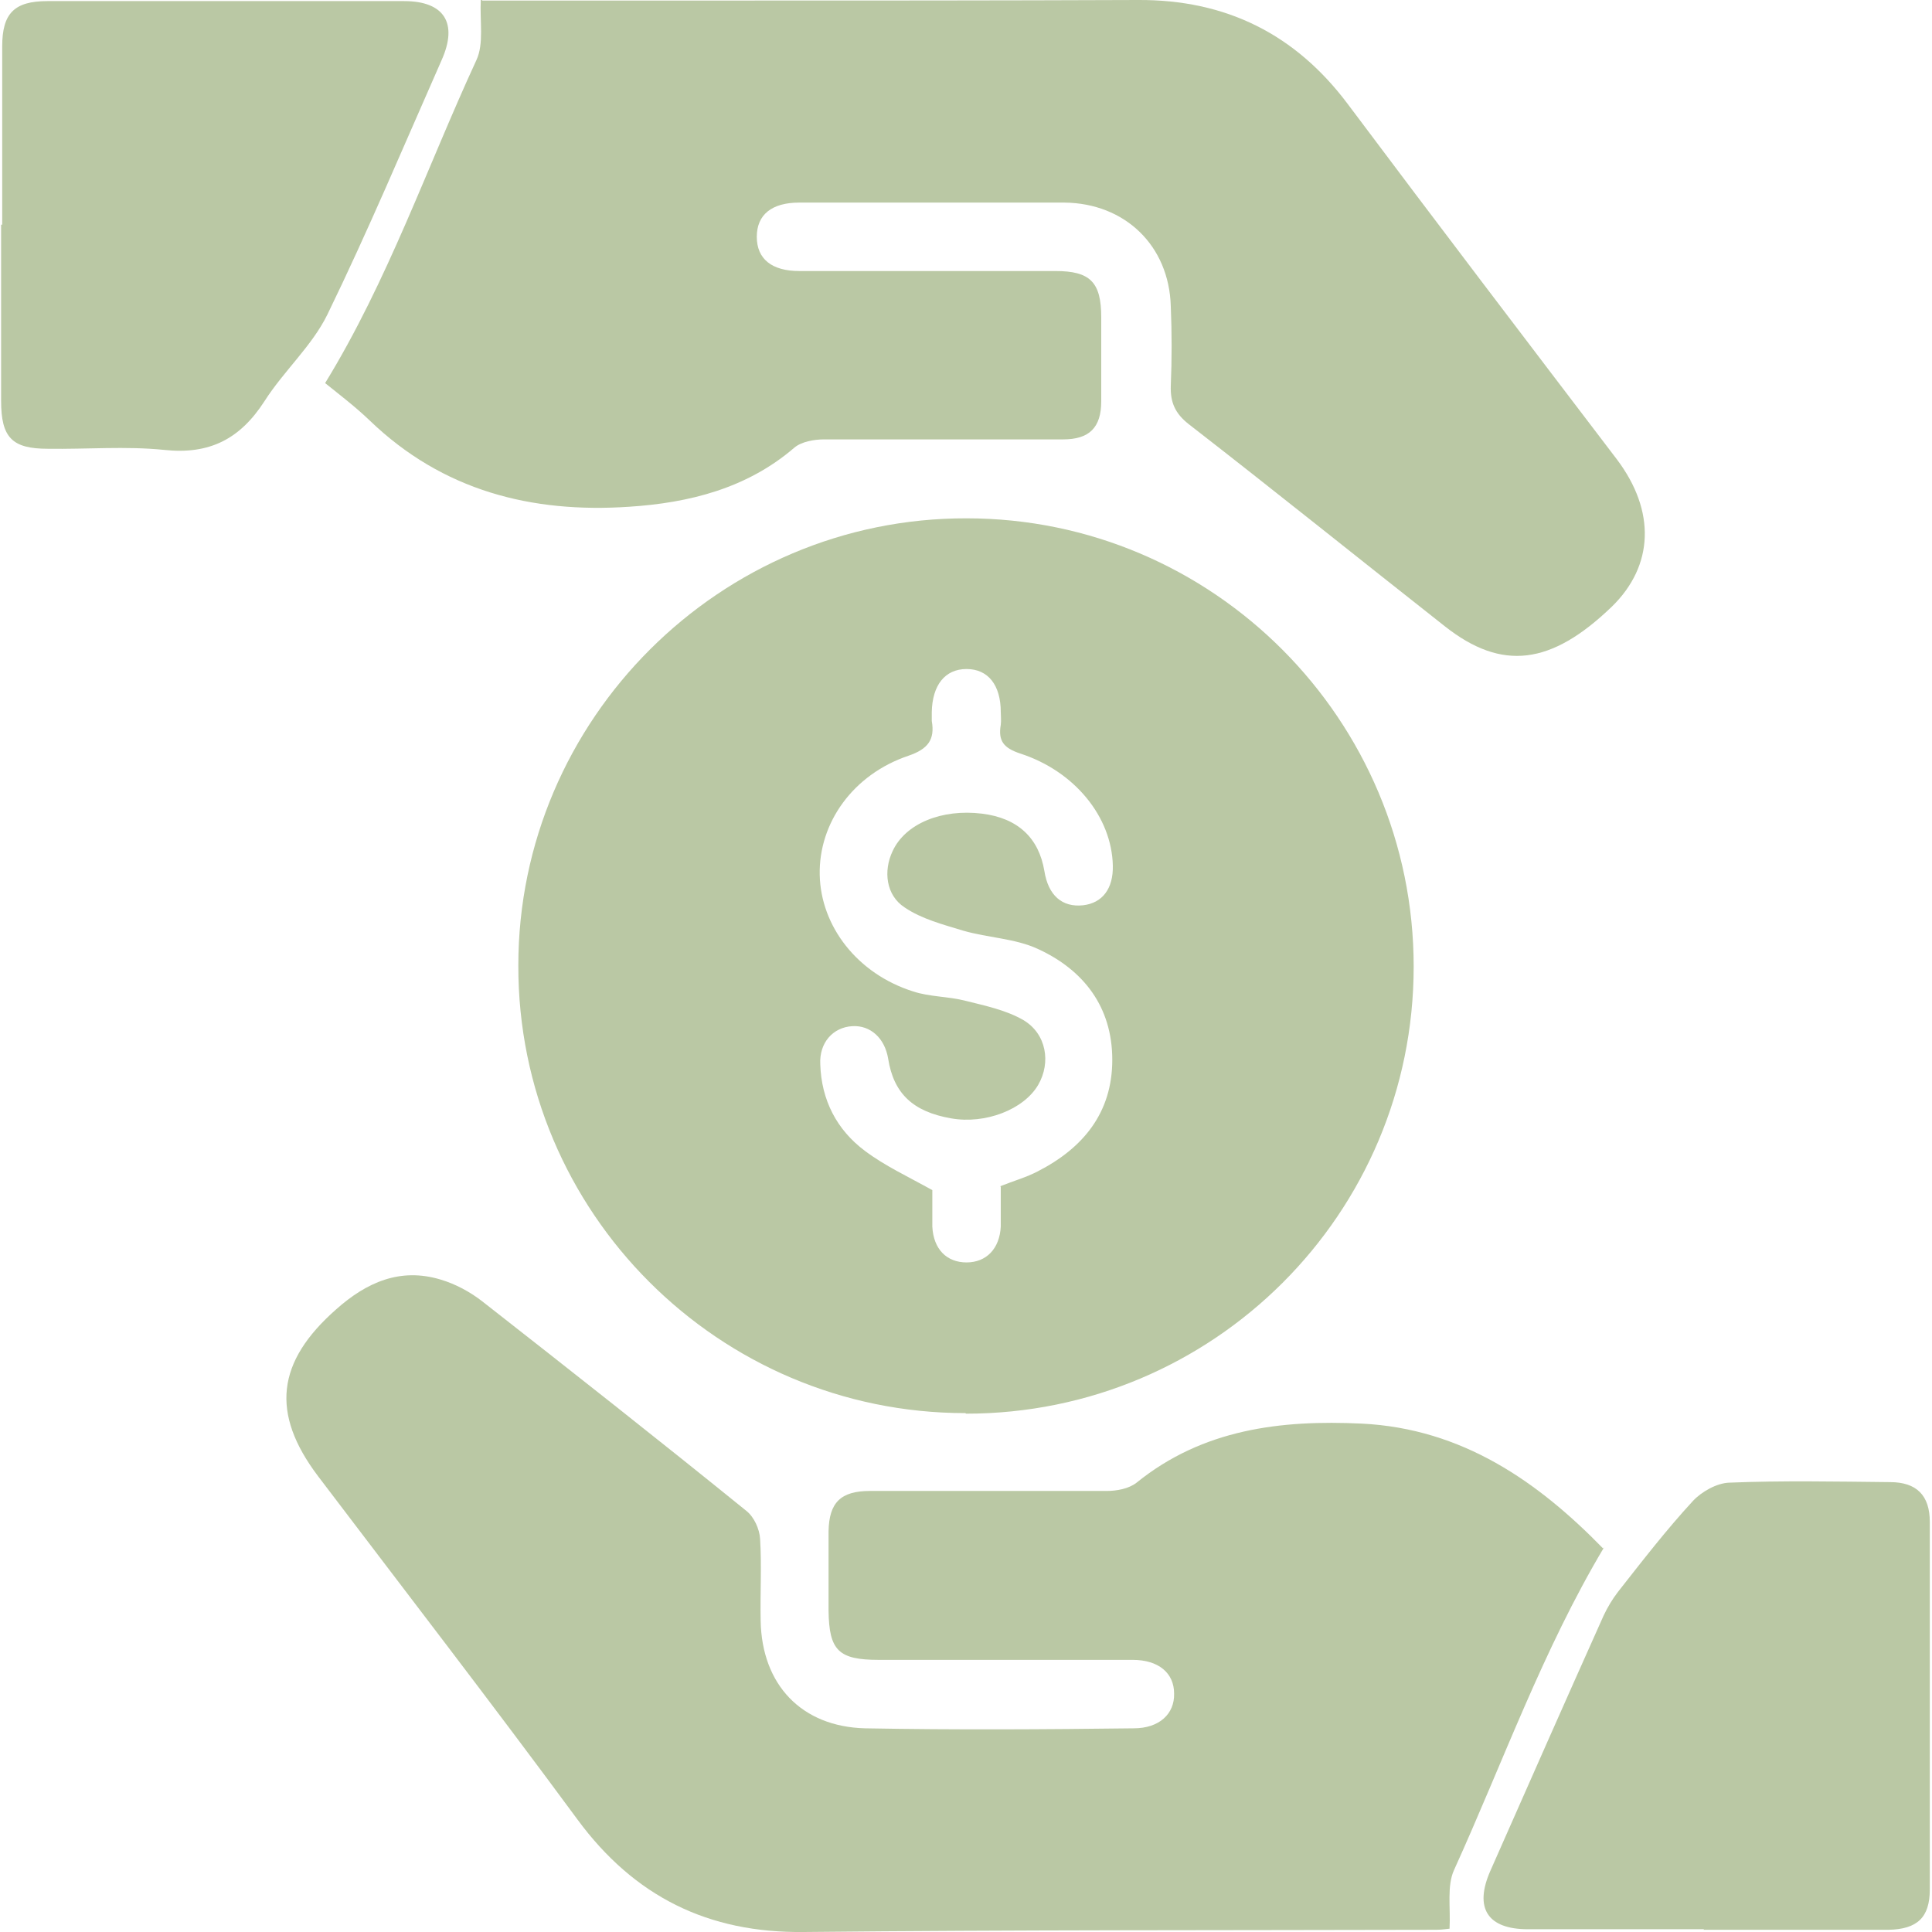
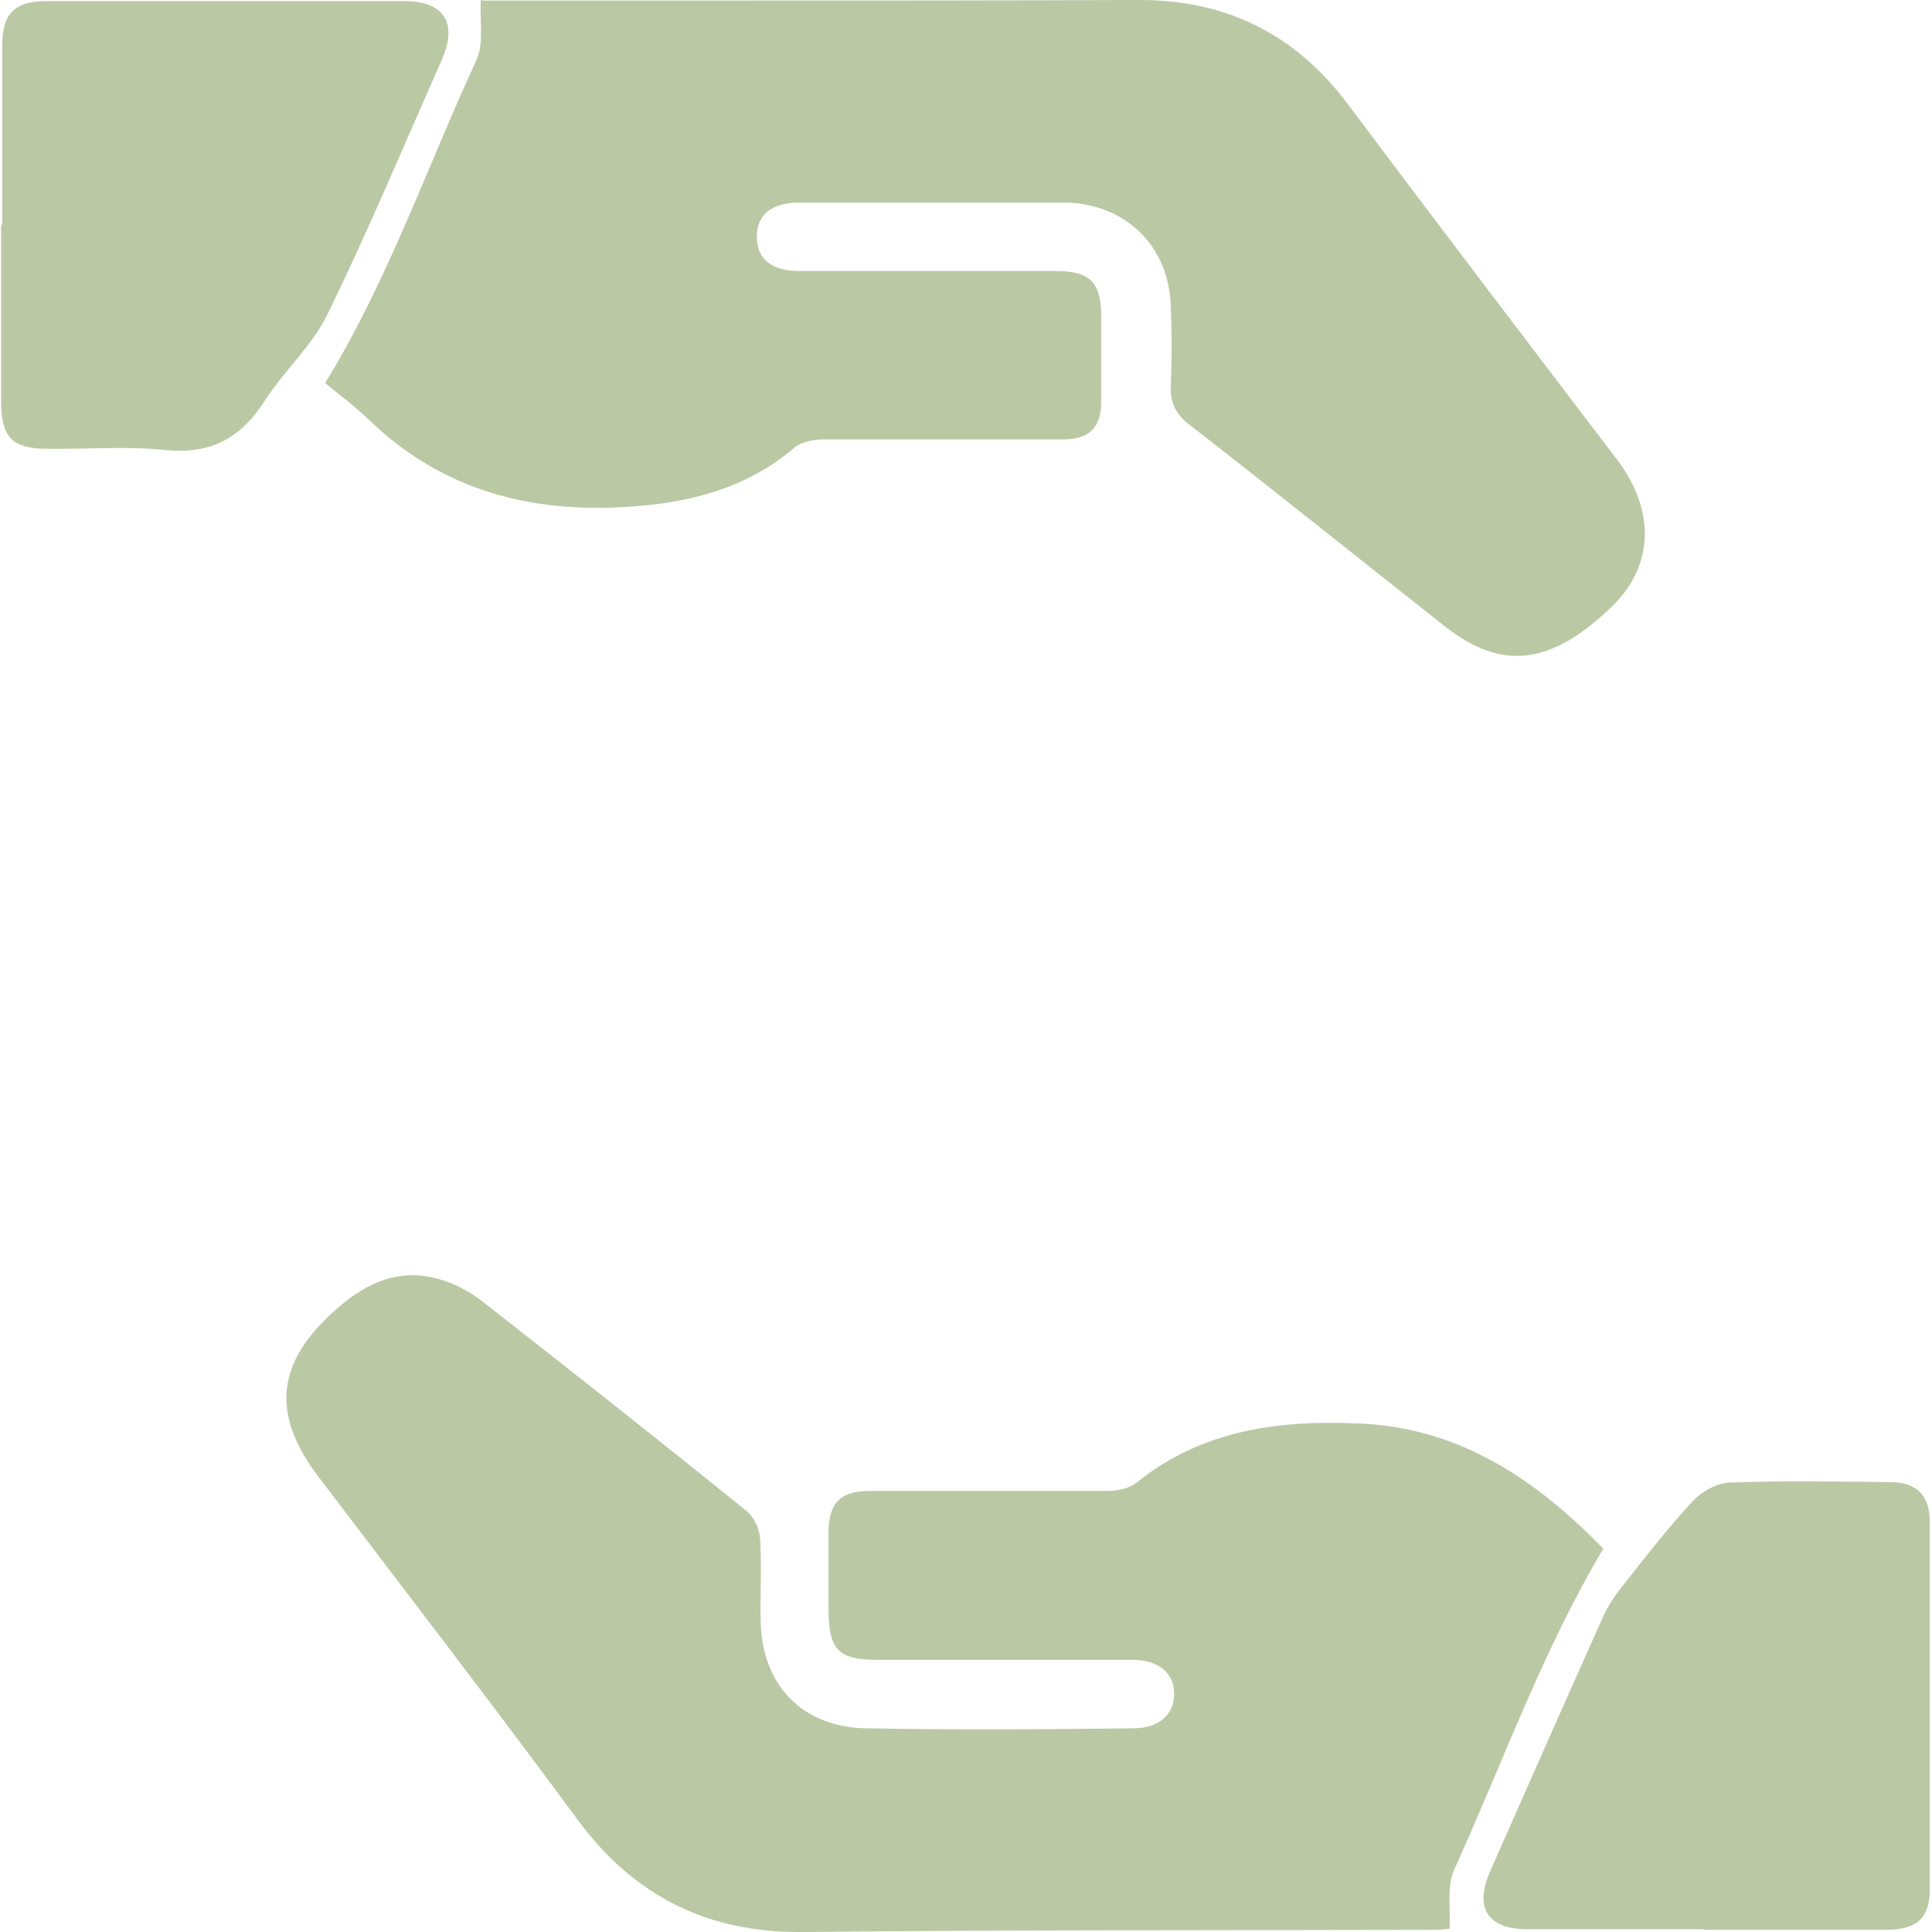
<svg xmlns="http://www.w3.org/2000/svg" id="Layer_1" version="1.1" viewBox="0 0 350 350">
  <defs>
    <style>
      .st0 {
        fill: #bac8a4;
      }
    </style>
  </defs>
  <g id="Layer_1-2">
    <g id="_6m8ABM.tif">
      <g>
-         <path class="st0" d="M174.9,256c-44.7,0-81.1-36.4-81-81.1,0-44.6,36.6-81.1,81.2-81,44.7,0,81,36.5,81,81.2,0,44.8-36.3,81-81.1,81ZM181.2,214.9c2.5-1,4.7-1.6,6.8-2.7,8.2-4.2,13.5-10.6,13.5-20.2,0-9.6-5.2-16.3-13.5-20.1-4.1-1.9-9-2-13.5-3.3-3.6-1.1-7.5-2.1-10.6-4.2-3.4-2.2-3.9-6.6-2.2-10.2,2.3-5,8.9-7.7,16.2-6.8,6.5.8,10.3,4.4,11.3,10.4.7,4.4,3.2,6.6,7,6.2,3.5-.4,5.5-3,5.4-7.2-.2-8.8-6.9-17.1-16.8-20.3-3-1-4-2.3-3.5-5.2.1-.8,0-1.6,0-2.3,0-4.9-2.3-7.8-6.2-7.8s-6.2,2.9-6.3,7.8c0,.5,0,1,0,1.6.6,3.4-.7,5.1-4.2,6.3-10.1,3.4-16.3,12.2-16.1,21.6.2,9.3,6.8,17.9,16.9,21.1,3,1,6.4.9,9.5,1.7,3.6.9,7.4,1.7,10.5,3.5,4.2,2.5,5,7.7,2.7,11.7-2.6,4.5-9.6,7.2-15.8,6.1-6.9-1.2-10.4-4.5-11.4-10.8-.6-3.7-3.2-6.1-6.5-5.9-3.5.2-6,3-5.8,6.9.2,6.5,3,11.9,8.1,15.7,3.6,2.7,7.7,4.6,12.2,7.1v2.7c0,1.3,0,2.6,0,3.9.2,4.1,2.6,6.5,6.2,6.5,3.6,0,6-2.5,6.2-6.5,0-2.3,0-4.7,0-7.2h0Z" />
        <path class="st0" d="M87.4.1h43.1c25.2,0,50.4,0,75.6-.1,16-.1,28.6,6.2,38.1,18.9,16.1,21.5,32.4,42.9,48.7,64.3,7.1,9.4,6.7,19.3-.9,26.7-11,10.6-19.9,11.7-30.2,3.6-15.5-12.2-30.9-24.6-46.5-36.7-2.4-1.9-3.3-3.9-3.2-6.9.2-4.8.2-9.6,0-14.4-.3-11-8.3-18.7-19.3-18.8-16,0-32,0-48,0-5,0-7.7,2.2-7.7,6.2,0,4,2.7,6.2,7.7,6.2,15.5,0,30.9,0,46.4,0,6.3,0,8.3,2,8.3,8.4,0,5.1,0,10.1,0,15.2,0,4.8-2.2,6.9-6.9,6.9-14.4,0-28.9,0-43.3,0-1.8,0-4.1.4-5.4,1.5-8.6,7.4-19.1,10-29.9,10.7-17.7,1.2-33.8-2.9-47-15.6-2.6-2.5-5.5-4.7-8.1-6.8,11.4-18.6,18.4-39,27.4-58.5,1.4-3,.6-7,.8-11h0Z" />
        <path class="st0" d="M290.6,280.3c-11.1,18.6-18.3,38.9-27.2,58.5-1.3,2.9-.6,6.7-.8,10.6-.2,0-1.3.2-2.4.2-38.2.1-76.4,0-114.6.4-17.3.2-30.7-6.4-41-20.4-15.4-20.9-31.3-41.5-47-62.2-8.6-11.4-7.5-20.7,3.3-30.2,5.5-4.9,11.6-7.6,18.9-5.4,2.7.8,5.3,2.2,7.5,3.9,16.1,12.6,32.1,25.2,47.9,38,1.4,1.1,2.4,3.3,2.5,5.1.3,4.9,0,9.9.1,14.8.2,11.6,7.4,19.2,18.9,19.5,16.2.3,32.5.2,48.7,0,4.6,0,7.4-2.6,7.3-6.3,0-3.7-2.8-6.1-7.5-6.1-15.3,0-30.7,0-46,0-7.3,0-9-1.7-9.1-8.9,0-4.8,0-9.6,0-14.4.1-5.2,2.2-7.3,7.5-7.3,14.3,0,28.6,0,42.9,0,1.8,0,4-.4,5.4-1.5,12-9.7,26.1-11.4,40.8-10.7,18.2.9,31.9,10.5,43.7,22.6h0Z" />
        <path class="st0" d="M.4,40.7c0-10.8,0-21.5,0-32.3C.4,2.4,2.6.2,8.6.2c21.5,0,43.1,0,64.6,0,7.3,0,9.8,4,6.8,10.7-6.8,15.4-13.3,30.9-20.7,46.1-2.8,5.7-7.9,10.2-11.4,15.7-4.4,6.8-9.9,9.7-18.2,8.8-6.9-.7-14-.1-21-.2-6.5,0-8.5-2-8.5-8.7v-31.9Z" />
        <path class="st0" d="M308.7,349.5c-10.6,0-21.3,0-31.9,0-7.3,0-9.8-3.8-6.8-10.6,6.8-15.4,13.6-30.8,20.5-46.2.7-1.5,1.6-3,2.6-4.3,4.4-5.6,8.8-11.3,13.6-16.5,1.6-1.7,4.3-3.2,6.5-3.3,9.7-.4,19.5-.2,29.2-.1,4.8,0,7.2,2.4,7.2,7.2,0,22.2,0,44.4,0,66.6,0,5.1-2.3,7.2-7.5,7.3-11.2,0-22.3,0-33.5,0h0Z" />
      </g>
    </g>
  </g>
</svg>